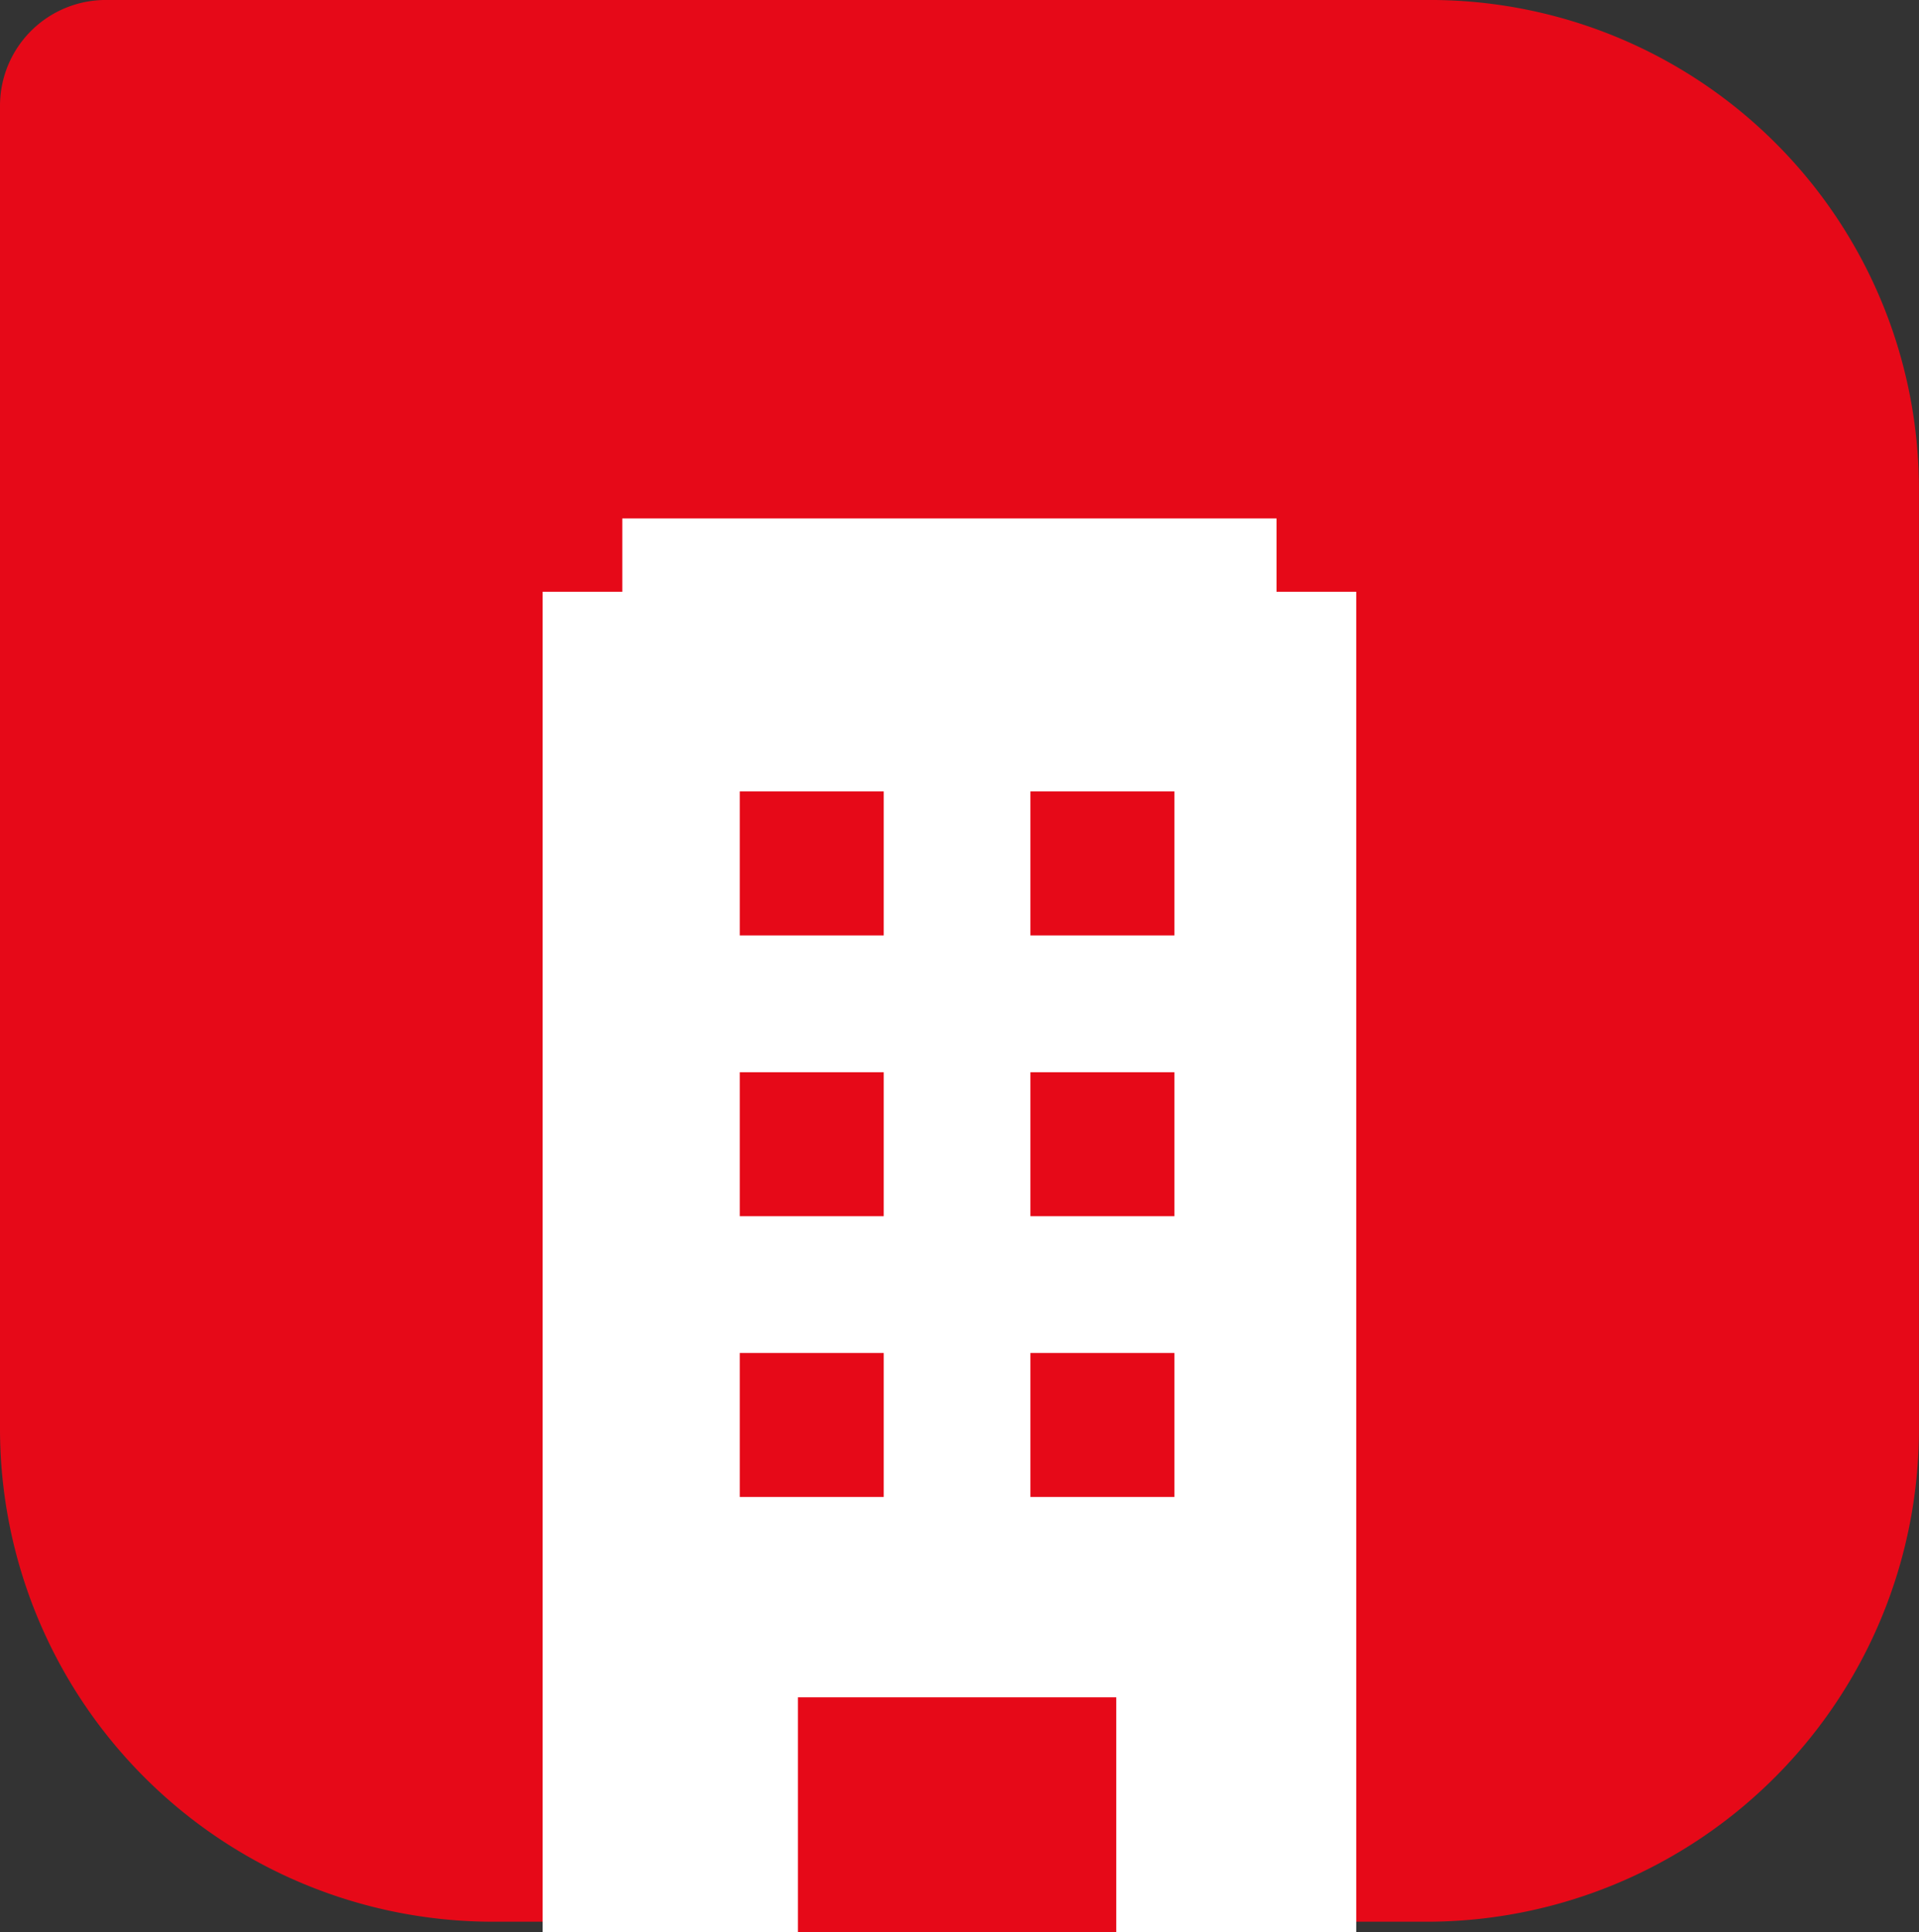
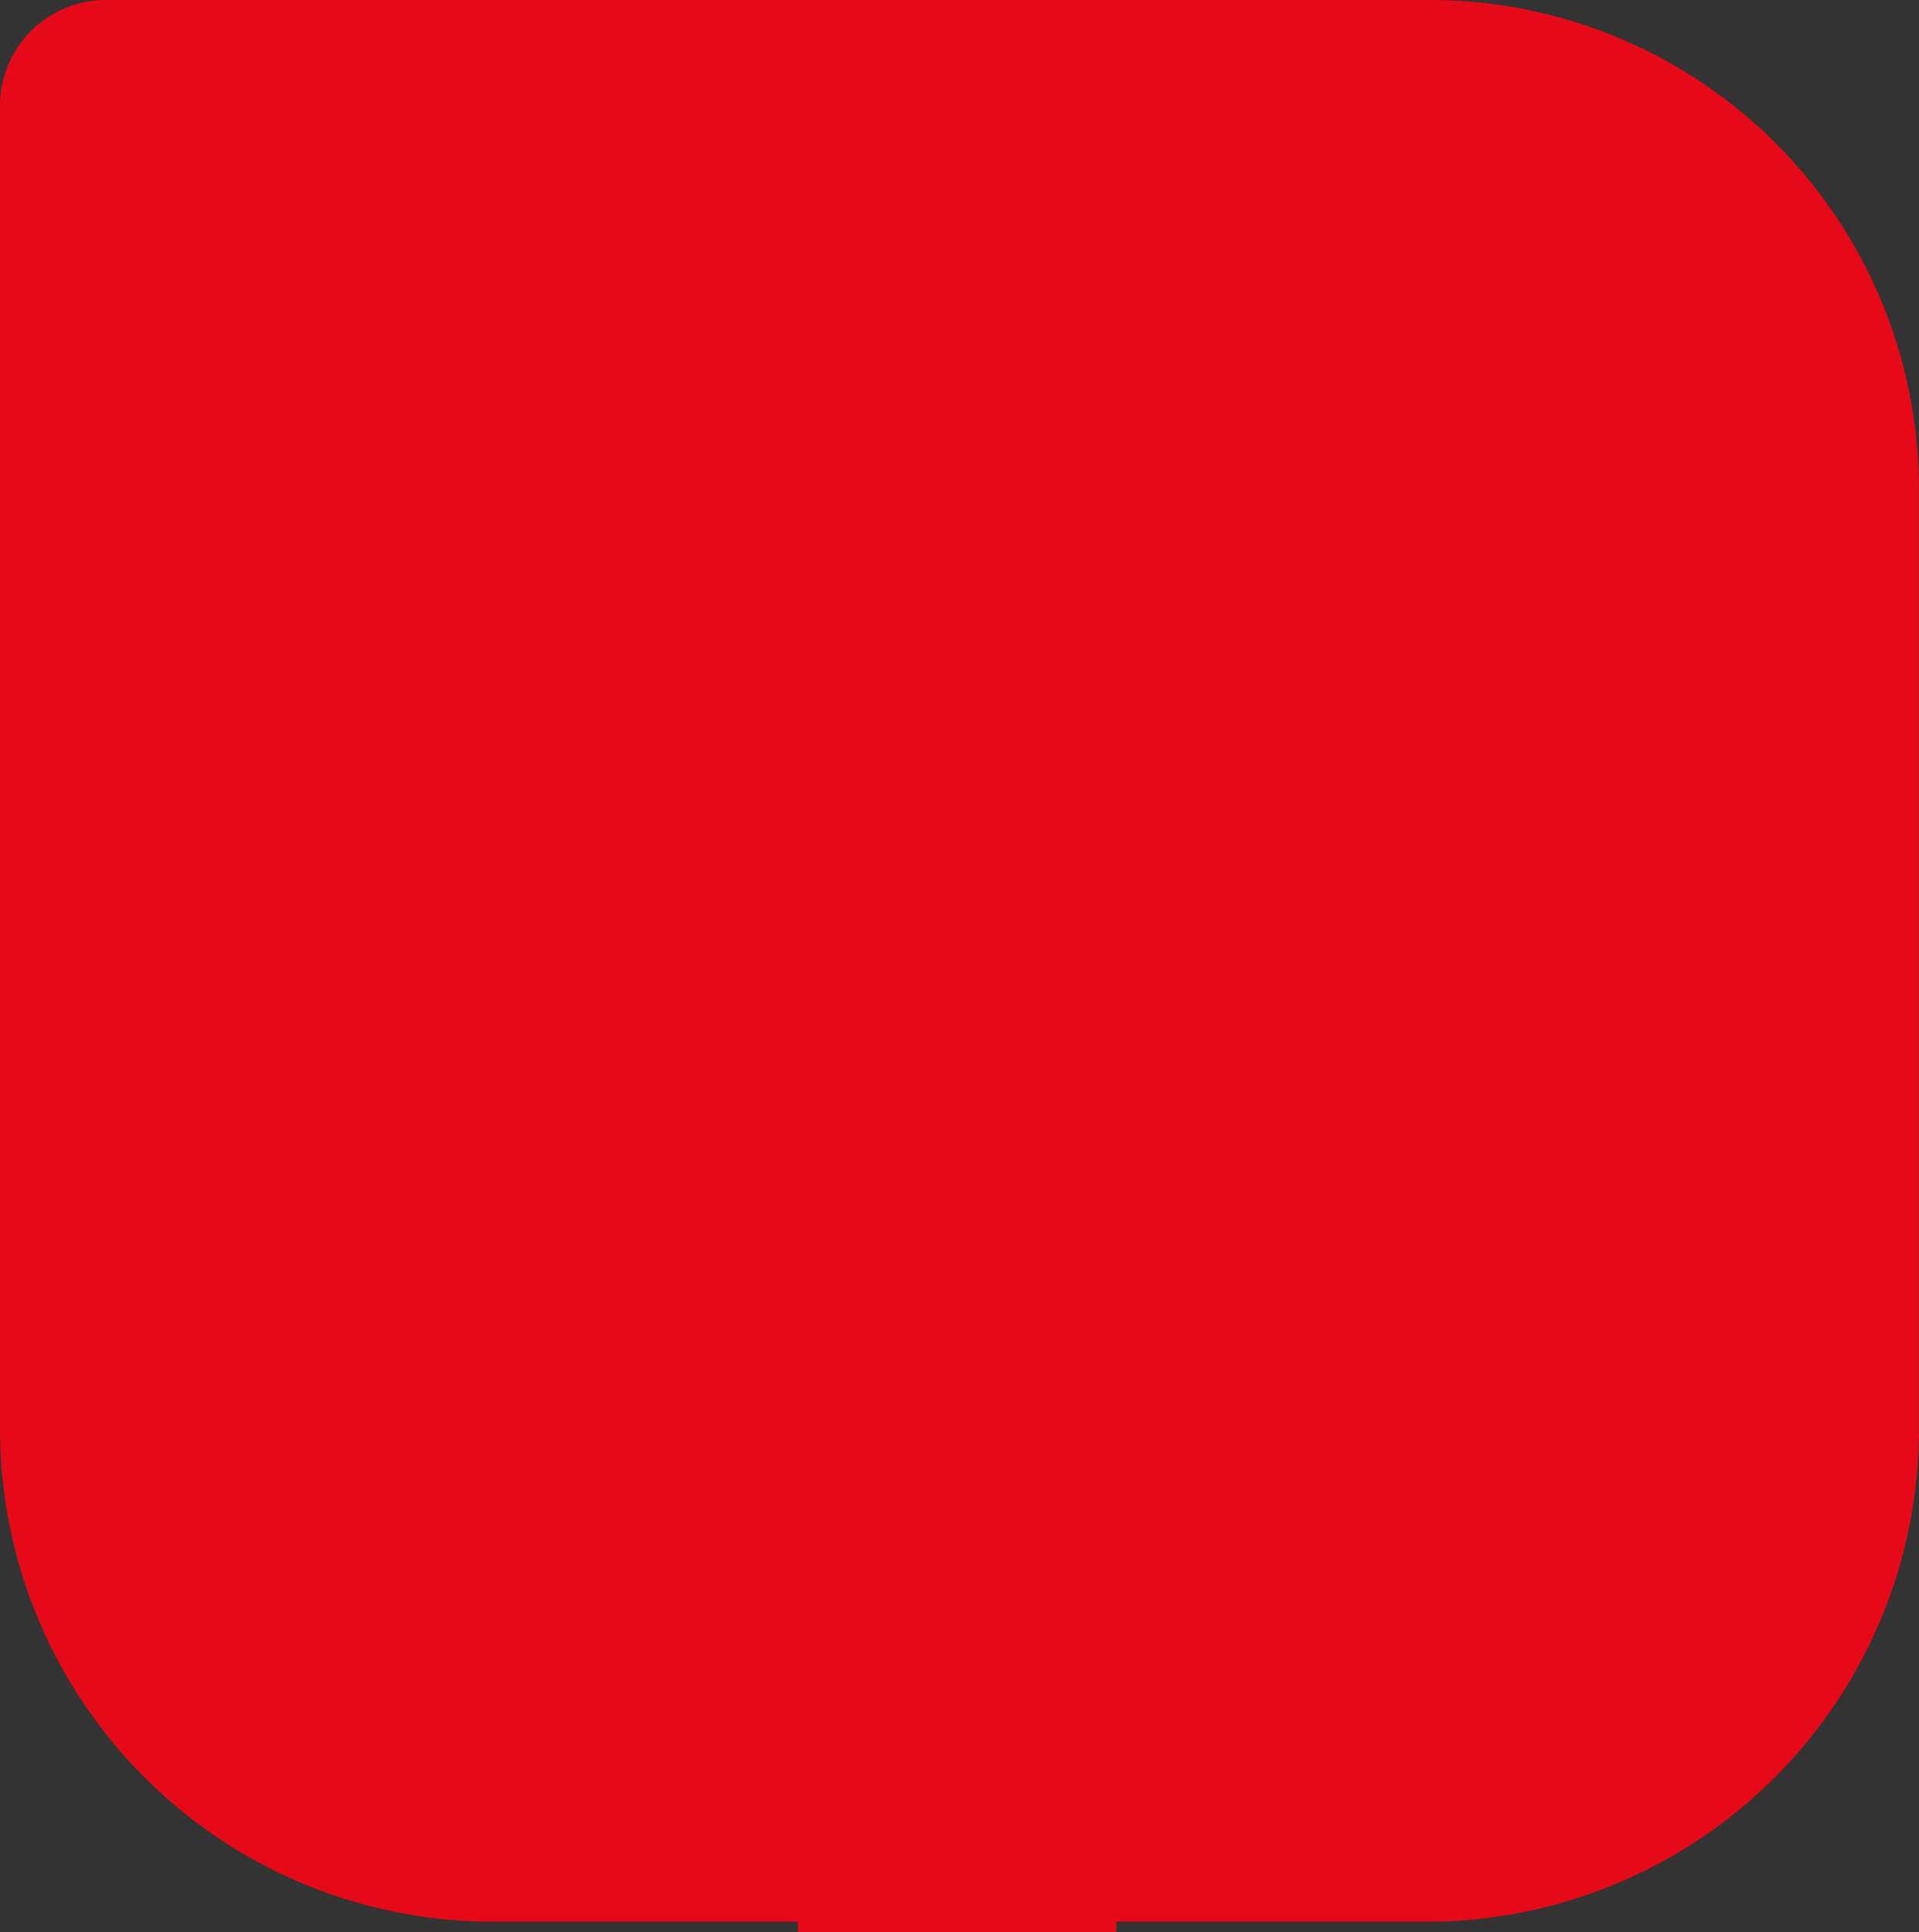
<svg xmlns="http://www.w3.org/2000/svg" width="77.979" height="78.512" viewBox="0 0 77.979 78.512">
  <rect x="0" y="0" width="77.979" height="78.512" fill="#333333" stroke="none" />
  <g id="Group_192" data-name="Group 192" transform="translate(-11657.458 -5389.438)">
    <path id="Path_567" data-name="Path 567" d="M78.093,38.62V4.293A4.3,4.3,0,0,0,73.795,0H20.018A20.037,20.037,0,0,0,0,20.015V58.076a20.01,20.01,0,0,0,20.1,19.9H58.156a19.873,19.873,0,0,0,19.937-19.9Z" transform="translate(11657.458 5467.53) rotate(-90)" fill="#e60918" />
    <g id="Group_191" data-name="Group 191" transform="translate(11679.508 5410.506)">
-       <rect id="Rectangle_53" data-name="Rectangle 53" width="33.061" height="54.465" transform="translate(0 2.979)" fill="#fff" />
-       <rect id="Rectangle_54" data-name="Rectangle 54" width="26.584" height="5.113" transform="translate(3.238)" fill="#fff" />
      <g id="Group_78" data-name="Group 78" transform="translate(8.01 11.093)">
        <rect id="Rectangle_55" data-name="Rectangle 55" width="5.851" height="5.851" transform="translate(17.661 0) rotate(90)" fill="#e60918" />
-         <rect id="Rectangle_56" data-name="Rectangle 56" width="5.851" height="5.851" transform="translate(5.851 0) rotate(90)" fill="#e60918" />
      </g>
      <g id="Group_79" data-name="Group 79" transform="translate(8.01 22.503)">
        <rect id="Rectangle_57" data-name="Rectangle 57" width="5.851" height="5.851" transform="translate(17.661 0) rotate(90)" fill="#e60918" />
        <rect id="Rectangle_58" data-name="Rectangle 58" width="5.851" height="5.851" transform="translate(5.851 0) rotate(90)" fill="#e60918" />
      </g>
      <rect id="Rectangle_59" data-name="Rectangle 59" width="12.937" height="9.54" transform="translate(10.373 47.904)" fill="#e60918" />
      <g id="Group_80" data-name="Group 80" transform="translate(8.01 33.912)">
-         <rect id="Rectangle_60" data-name="Rectangle 60" width="5.851" height="5.851" transform="translate(17.661 0) rotate(90)" fill="#e60918" />
-         <rect id="Rectangle_61" data-name="Rectangle 61" width="5.851" height="5.851" transform="translate(5.851 0) rotate(90)" fill="#e60918" />
-       </g>
+         </g>
    </g>
  </g>
</svg>